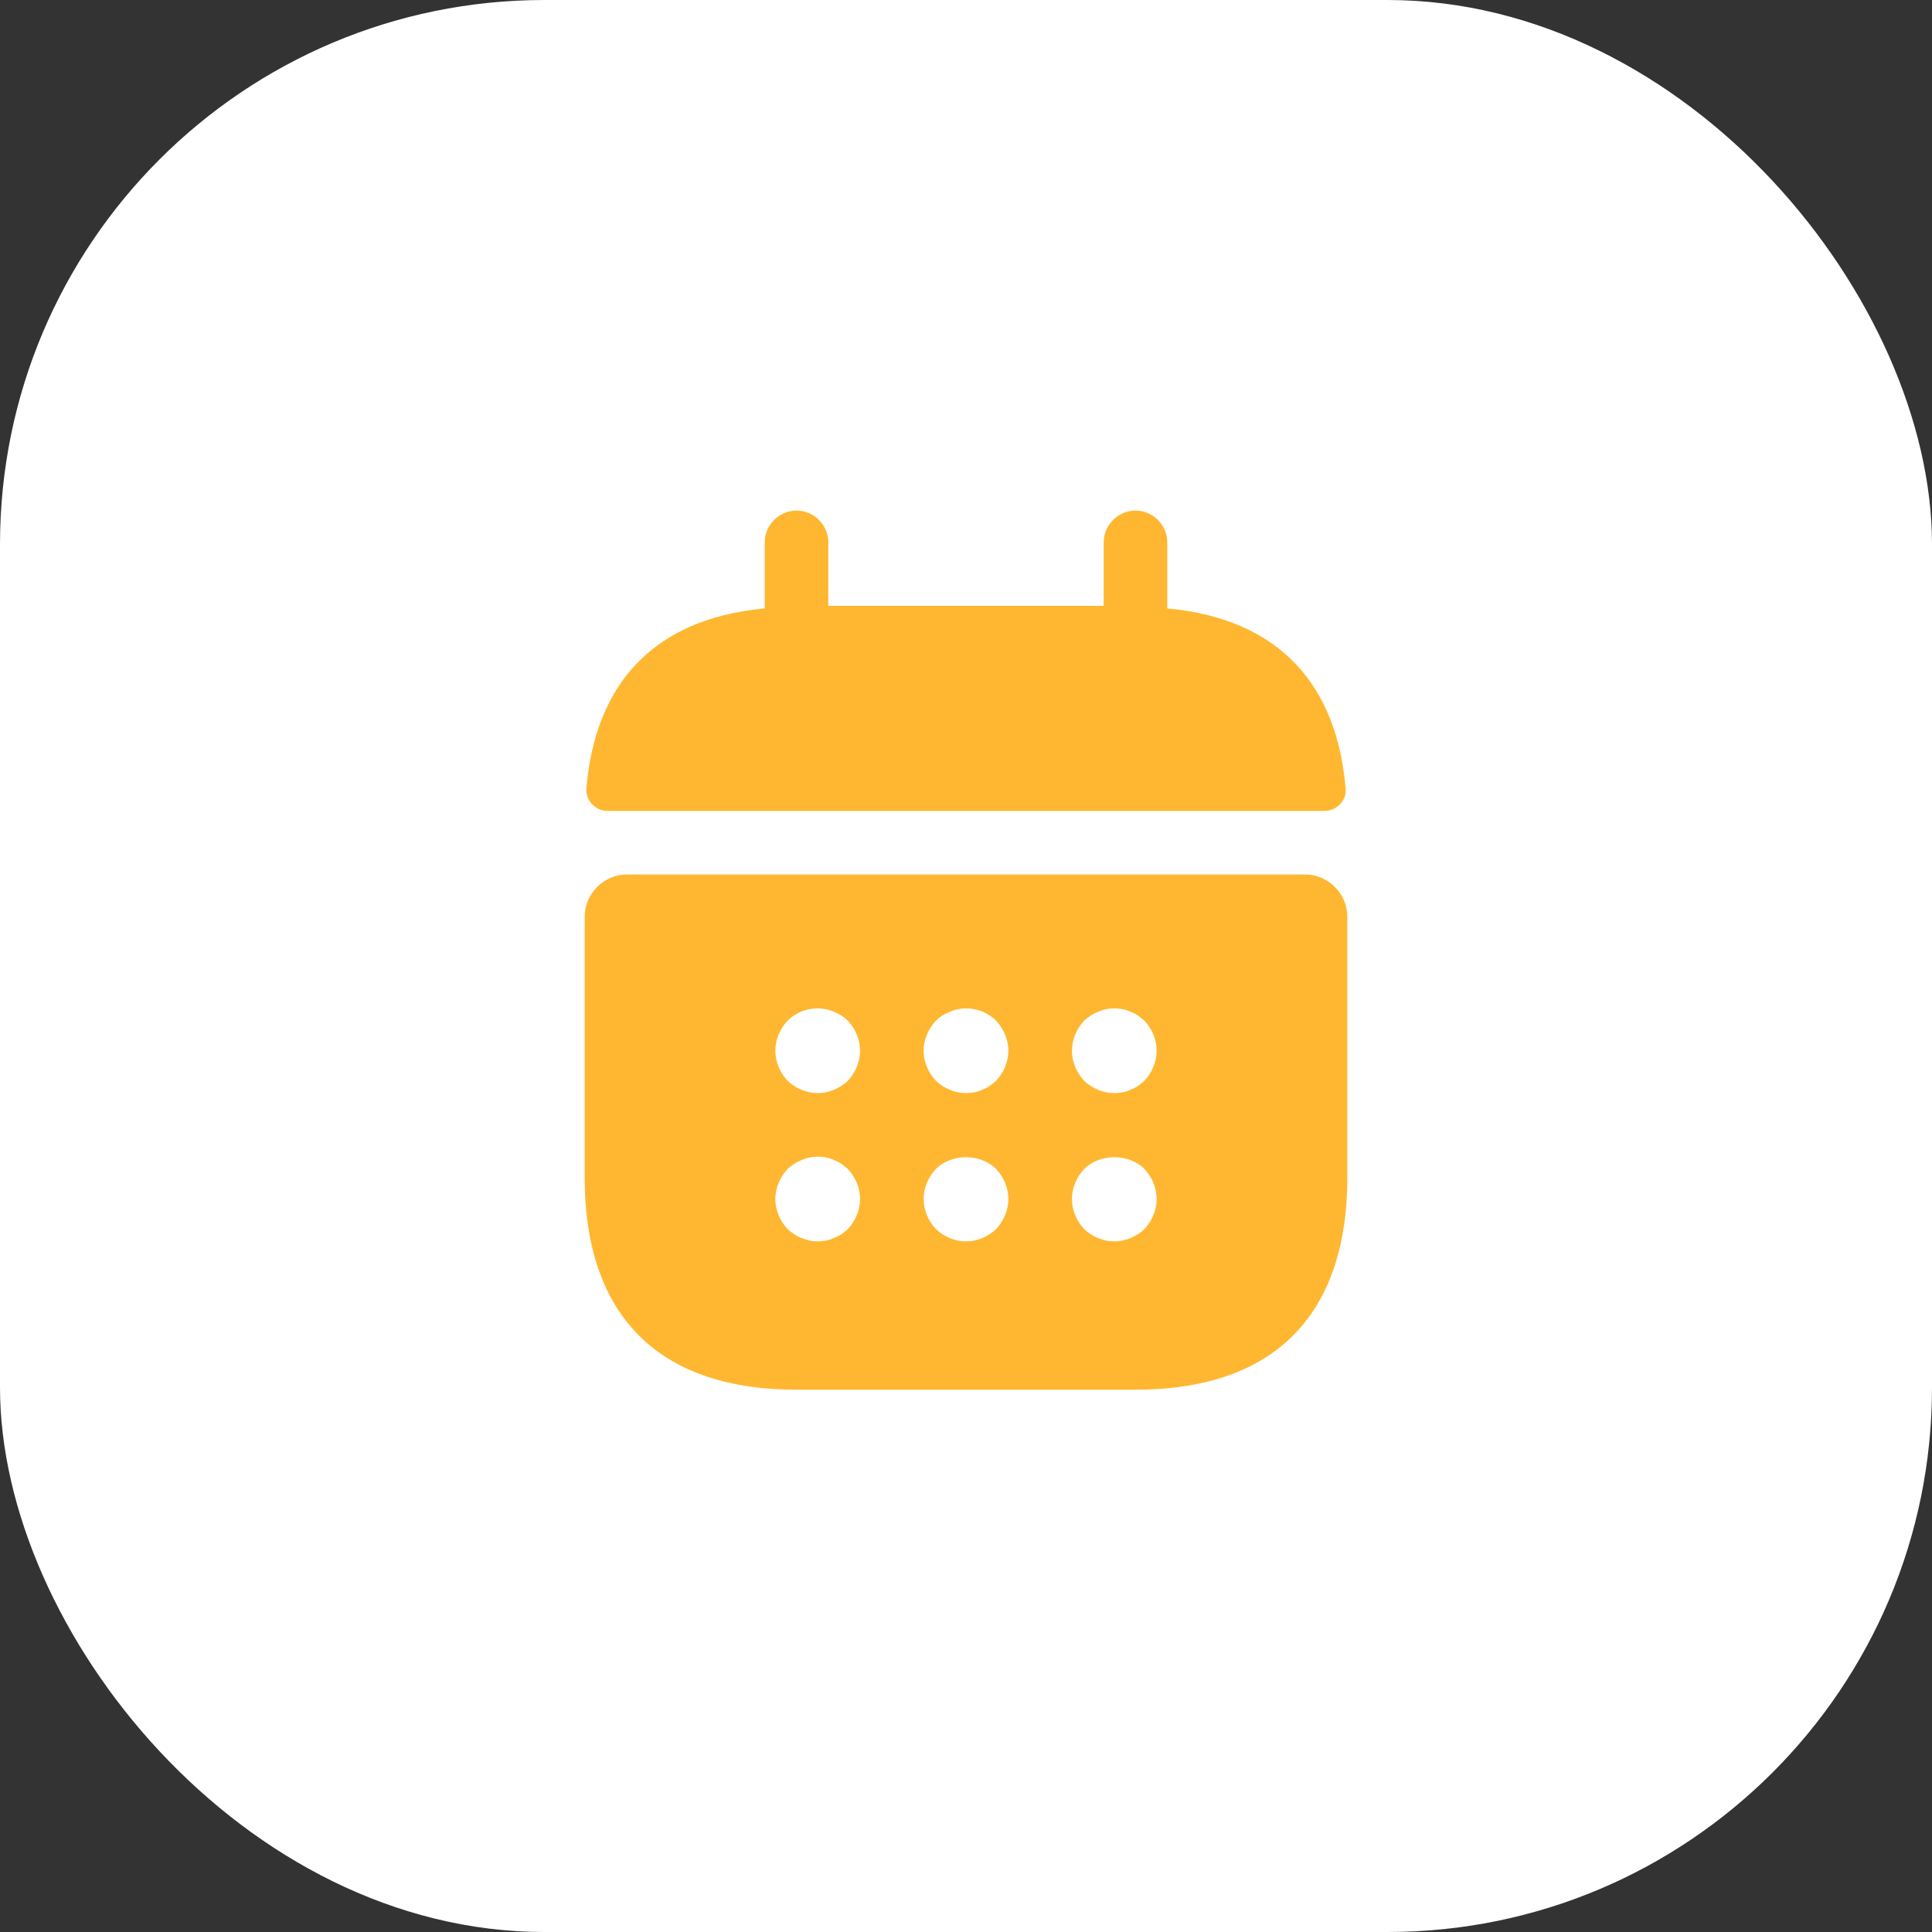
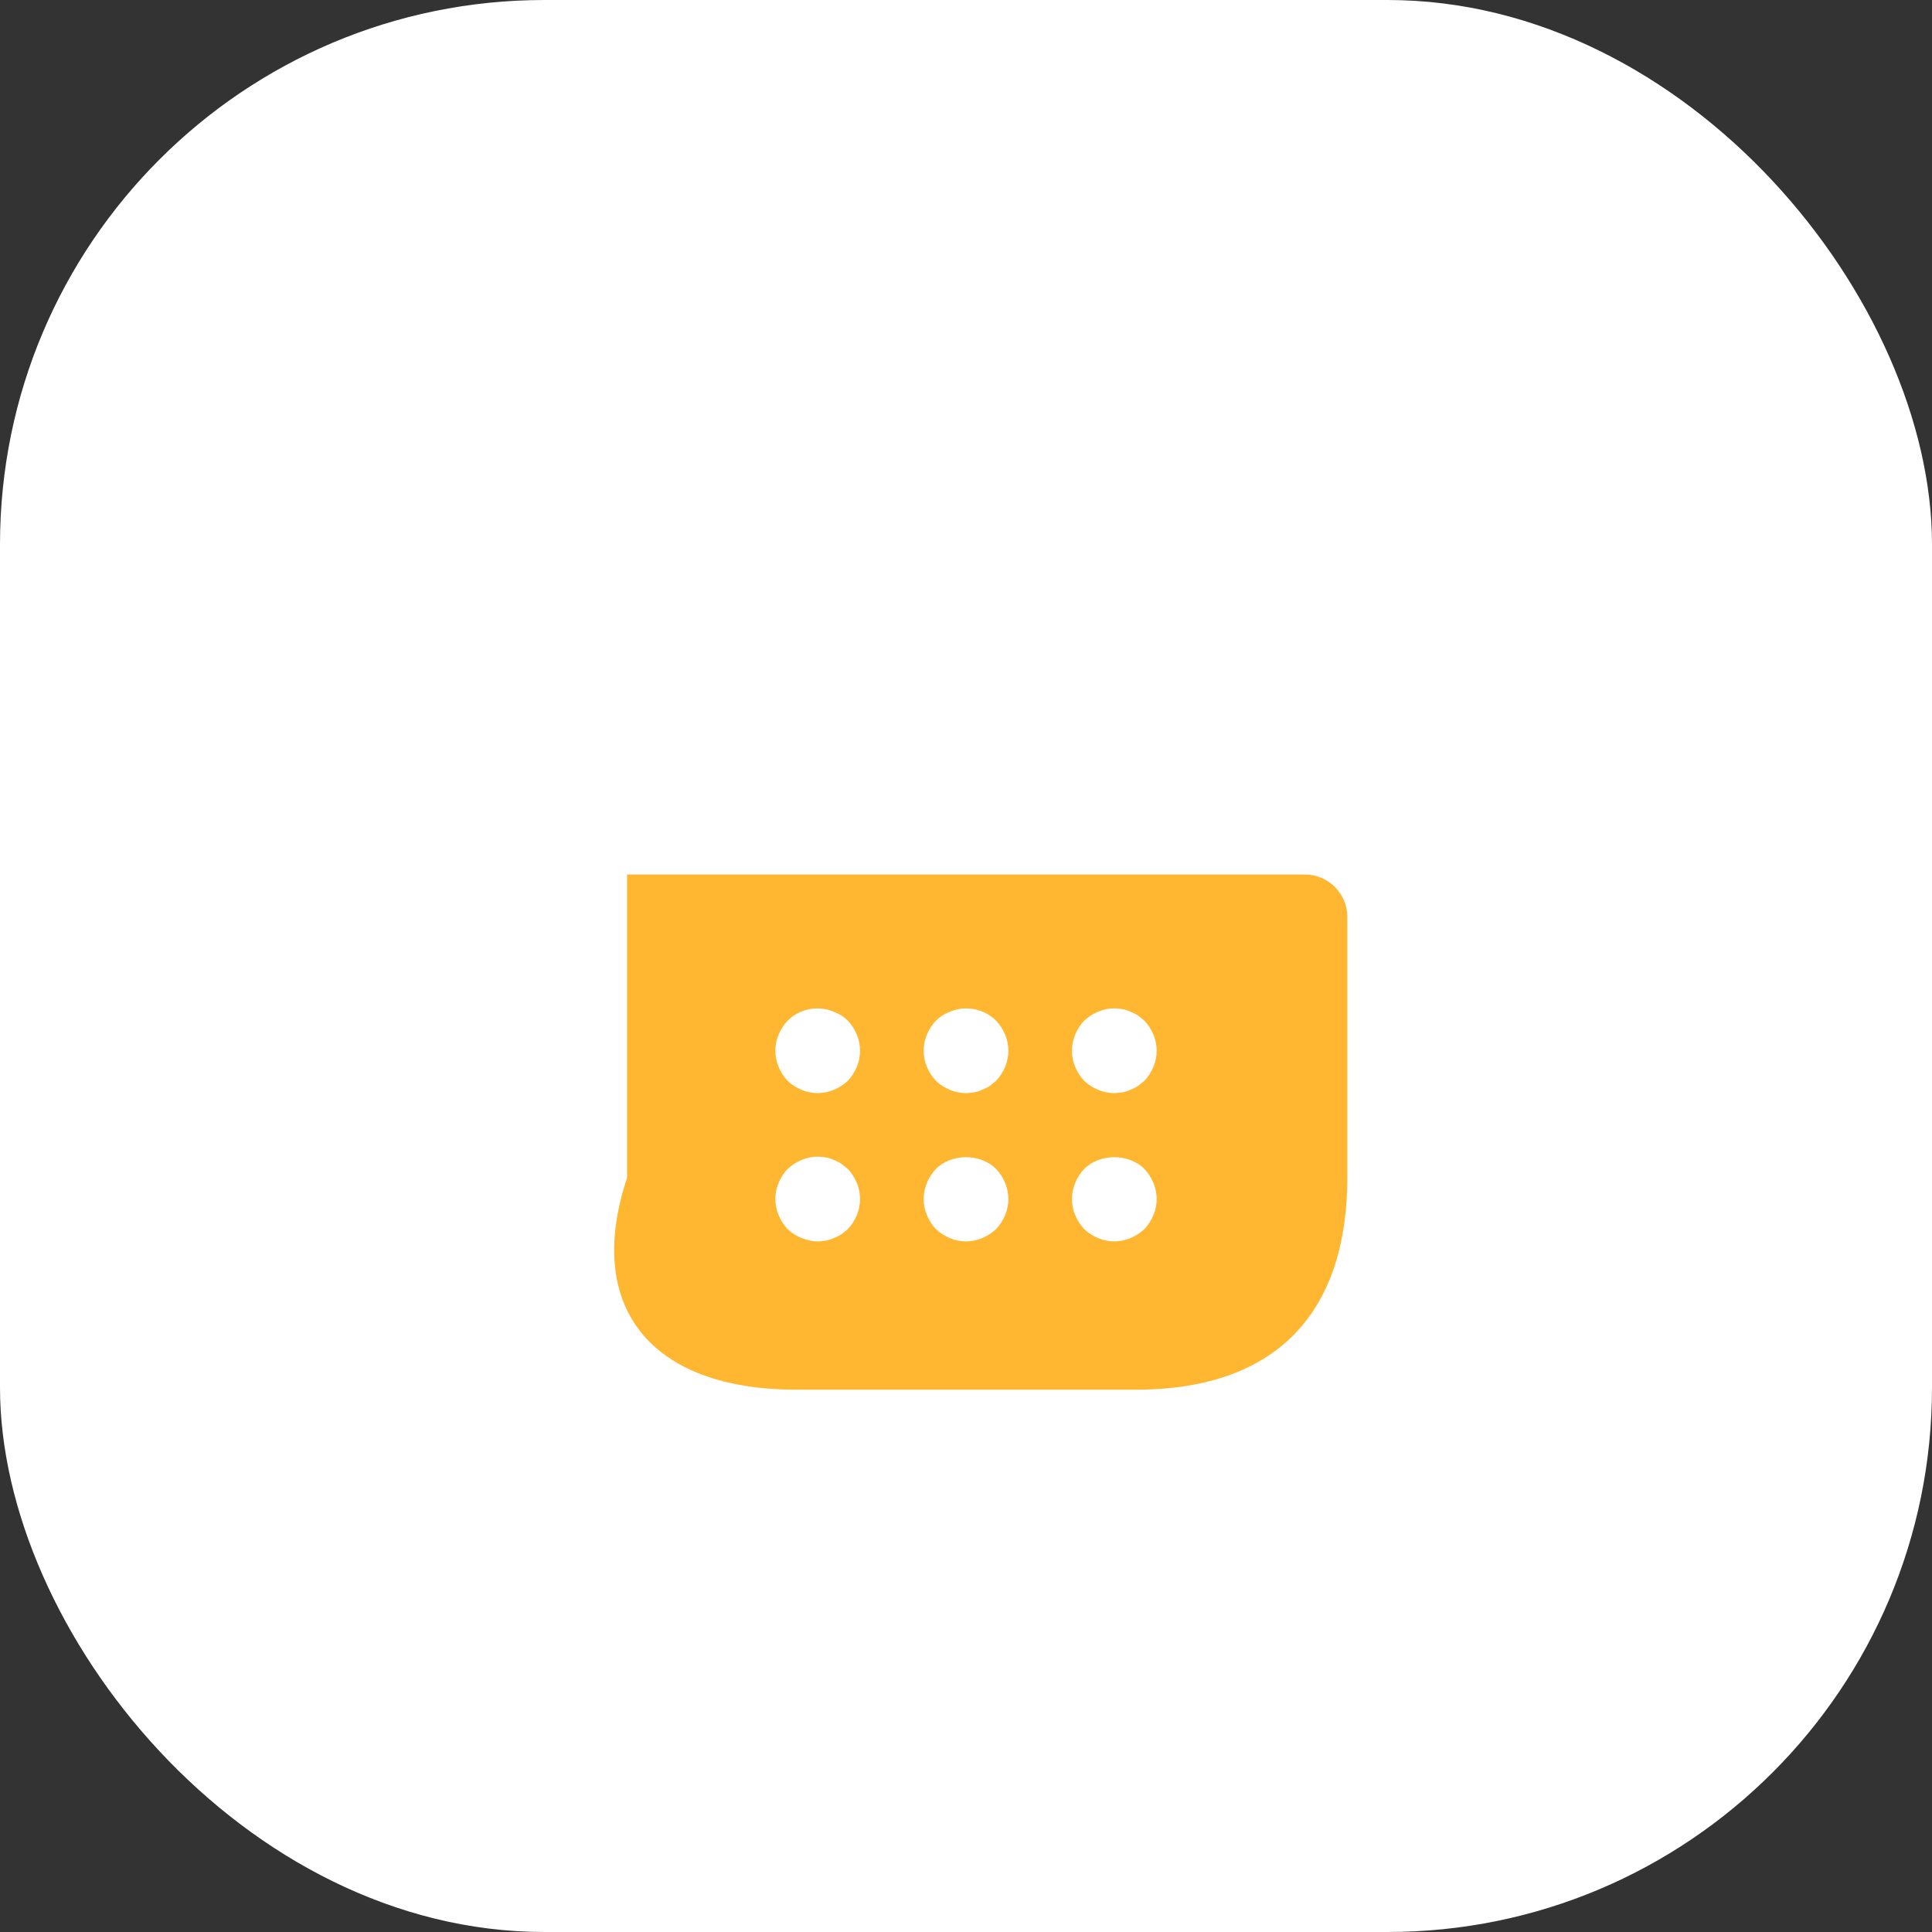
<svg xmlns="http://www.w3.org/2000/svg" width="76" height="76" viewBox="0 0 76 76" fill="none">
  <rect x="0" y="0" width="76" height="76" fill="#333333" stroke="none" />
  <rect width="76" height="76" rx="21.418" fill="white" />
-   <path d="M45.917 23.933V21.334C45.917 20.65 45.35 20.084 44.667 20.084C43.983 20.084 43.417 20.65 43.417 21.334V23.834H32.583V21.334C32.583 20.65 32.017 20.084 31.333 20.084C30.65 20.084 30.083 20.65 30.083 21.334V23.933C25.583 24.35 23.4 27.034 23.067 31.017C23.033 31.5 23.433 31.9 23.9 31.9H52.1C52.583 31.9 52.983 31.483 52.933 31.017C52.6 27.034 50.417 24.35 45.917 23.933Z" fill="#FFB731" />
-   <path d="M51.333 34.4H24.667C23.75 34.4 23 35.15 23 36.067V46.333C23 51.333 25.5 54.667 31.333 54.667H44.667C50.5 54.667 53 51.333 53 46.333V36.067C53 35.15 52.25 34.4 51.333 34.4ZM33.35 48.35C33.267 48.417 33.183 48.5 33.1 48.55C33 48.617 32.9 48.667 32.8 48.7C32.7 48.75 32.6 48.783 32.5 48.8C32.383 48.817 32.283 48.833 32.167 48.833C31.95 48.833 31.733 48.783 31.533 48.7C31.317 48.617 31.15 48.5 30.983 48.35C30.683 48.033 30.5 47.6 30.5 47.167C30.5 46.733 30.683 46.3 30.983 45.983C31.15 45.833 31.317 45.717 31.533 45.633C31.833 45.5 32.167 45.467 32.5 45.533C32.6 45.55 32.7 45.583 32.8 45.633C32.9 45.667 33 45.717 33.1 45.783C33.183 45.85 33.267 45.917 33.35 45.983C33.65 46.3 33.833 46.733 33.833 47.167C33.833 47.6 33.65 48.033 33.35 48.35ZM33.35 42.517C33.033 42.817 32.6 43 32.167 43C31.733 43 31.3 42.817 30.983 42.517C30.683 42.2 30.5 41.767 30.5 41.333C30.5 40.9 30.683 40.467 30.983 40.15C31.45 39.683 32.183 39.533 32.8 39.8C33.017 39.883 33.2 40 33.35 40.15C33.65 40.467 33.833 40.9 33.833 41.333C33.833 41.767 33.65 42.2 33.35 42.517ZM39.183 48.35C38.867 48.65 38.433 48.833 38 48.833C37.567 48.833 37.133 48.65 36.817 48.35C36.517 48.033 36.333 47.6 36.333 47.167C36.333 46.733 36.517 46.3 36.817 45.983C37.433 45.367 38.567 45.367 39.183 45.983C39.483 46.3 39.667 46.733 39.667 47.167C39.667 47.6 39.483 48.033 39.183 48.35ZM39.183 42.517C39.1 42.583 39.017 42.65 38.933 42.717C38.833 42.783 38.733 42.833 38.633 42.867C38.533 42.917 38.433 42.95 38.333 42.967C38.217 42.983 38.117 43 38 43C37.567 43 37.133 42.817 36.817 42.517C36.517 42.2 36.333 41.767 36.333 41.333C36.333 40.9 36.517 40.467 36.817 40.15C36.967 40 37.15 39.883 37.367 39.8C37.983 39.533 38.717 39.683 39.183 40.15C39.483 40.467 39.667 40.9 39.667 41.333C39.667 41.767 39.483 42.2 39.183 42.517ZM45.017 48.35C44.7 48.65 44.267 48.833 43.833 48.833C43.4 48.833 42.967 48.65 42.65 48.35C42.35 48.033 42.167 47.6 42.167 47.167C42.167 46.733 42.35 46.3 42.65 45.983C43.267 45.367 44.4 45.367 45.017 45.983C45.317 46.3 45.5 46.733 45.5 47.167C45.5 47.6 45.317 48.033 45.017 48.35ZM45.017 42.517C44.933 42.583 44.85 42.65 44.767 42.717C44.667 42.783 44.567 42.833 44.467 42.867C44.367 42.917 44.267 42.95 44.167 42.967C44.05 42.983 43.933 43 43.833 43C43.4 43 42.967 42.817 42.65 42.517C42.35 42.2 42.167 41.767 42.167 41.333C42.167 40.9 42.35 40.467 42.65 40.15C42.817 40 42.983 39.883 43.2 39.8C43.5 39.667 43.833 39.633 44.167 39.7C44.267 39.717 44.367 39.75 44.467 39.8C44.567 39.833 44.667 39.883 44.767 39.95C44.85 40.017 44.933 40.083 45.017 40.15C45.317 40.467 45.5 40.9 45.5 41.333C45.5 41.767 45.317 42.2 45.017 42.517Z" fill="#FFB731" />
+   <path d="M51.333 34.4H24.667V46.333C23 51.333 25.5 54.667 31.333 54.667H44.667C50.5 54.667 53 51.333 53 46.333V36.067C53 35.15 52.25 34.4 51.333 34.4ZM33.35 48.35C33.267 48.417 33.183 48.5 33.1 48.55C33 48.617 32.9 48.667 32.8 48.7C32.7 48.75 32.6 48.783 32.5 48.8C32.383 48.817 32.283 48.833 32.167 48.833C31.95 48.833 31.733 48.783 31.533 48.7C31.317 48.617 31.15 48.5 30.983 48.35C30.683 48.033 30.5 47.6 30.5 47.167C30.5 46.733 30.683 46.3 30.983 45.983C31.15 45.833 31.317 45.717 31.533 45.633C31.833 45.5 32.167 45.467 32.5 45.533C32.6 45.55 32.7 45.583 32.8 45.633C32.9 45.667 33 45.717 33.1 45.783C33.183 45.85 33.267 45.917 33.35 45.983C33.65 46.3 33.833 46.733 33.833 47.167C33.833 47.6 33.65 48.033 33.35 48.35ZM33.35 42.517C33.033 42.817 32.6 43 32.167 43C31.733 43 31.3 42.817 30.983 42.517C30.683 42.2 30.5 41.767 30.5 41.333C30.5 40.9 30.683 40.467 30.983 40.15C31.45 39.683 32.183 39.533 32.8 39.8C33.017 39.883 33.2 40 33.35 40.15C33.65 40.467 33.833 40.9 33.833 41.333C33.833 41.767 33.65 42.2 33.35 42.517ZM39.183 48.35C38.867 48.65 38.433 48.833 38 48.833C37.567 48.833 37.133 48.65 36.817 48.35C36.517 48.033 36.333 47.6 36.333 47.167C36.333 46.733 36.517 46.3 36.817 45.983C37.433 45.367 38.567 45.367 39.183 45.983C39.483 46.3 39.667 46.733 39.667 47.167C39.667 47.6 39.483 48.033 39.183 48.35ZM39.183 42.517C39.1 42.583 39.017 42.65 38.933 42.717C38.833 42.783 38.733 42.833 38.633 42.867C38.533 42.917 38.433 42.95 38.333 42.967C38.217 42.983 38.117 43 38 43C37.567 43 37.133 42.817 36.817 42.517C36.517 42.2 36.333 41.767 36.333 41.333C36.333 40.9 36.517 40.467 36.817 40.15C36.967 40 37.15 39.883 37.367 39.8C37.983 39.533 38.717 39.683 39.183 40.15C39.483 40.467 39.667 40.9 39.667 41.333C39.667 41.767 39.483 42.2 39.183 42.517ZM45.017 48.35C44.7 48.65 44.267 48.833 43.833 48.833C43.4 48.833 42.967 48.65 42.65 48.35C42.35 48.033 42.167 47.6 42.167 47.167C42.167 46.733 42.35 46.3 42.65 45.983C43.267 45.367 44.4 45.367 45.017 45.983C45.317 46.3 45.5 46.733 45.5 47.167C45.5 47.6 45.317 48.033 45.017 48.35ZM45.017 42.517C44.933 42.583 44.85 42.65 44.767 42.717C44.667 42.783 44.567 42.833 44.467 42.867C44.367 42.917 44.267 42.95 44.167 42.967C44.05 42.983 43.933 43 43.833 43C43.4 43 42.967 42.817 42.65 42.517C42.35 42.2 42.167 41.767 42.167 41.333C42.167 40.9 42.35 40.467 42.65 40.15C42.817 40 42.983 39.883 43.2 39.8C43.5 39.667 43.833 39.633 44.167 39.7C44.267 39.717 44.367 39.75 44.467 39.8C44.567 39.833 44.667 39.883 44.767 39.95C44.85 40.017 44.933 40.083 45.017 40.15C45.317 40.467 45.5 40.9 45.5 41.333C45.5 41.767 45.317 42.2 45.017 42.517Z" fill="#FFB731" />
</svg>